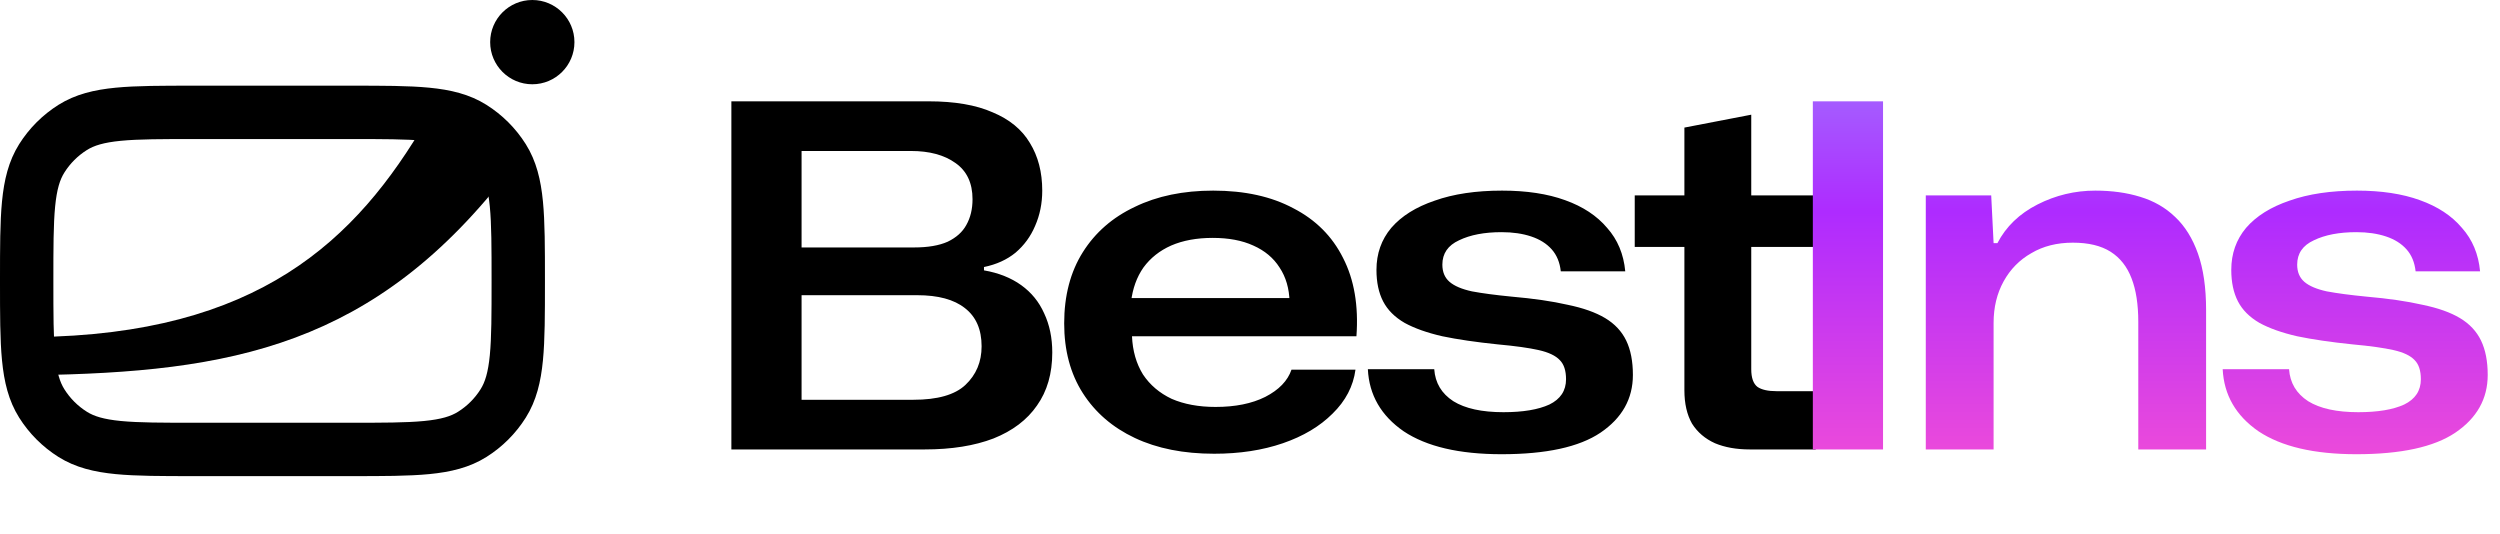
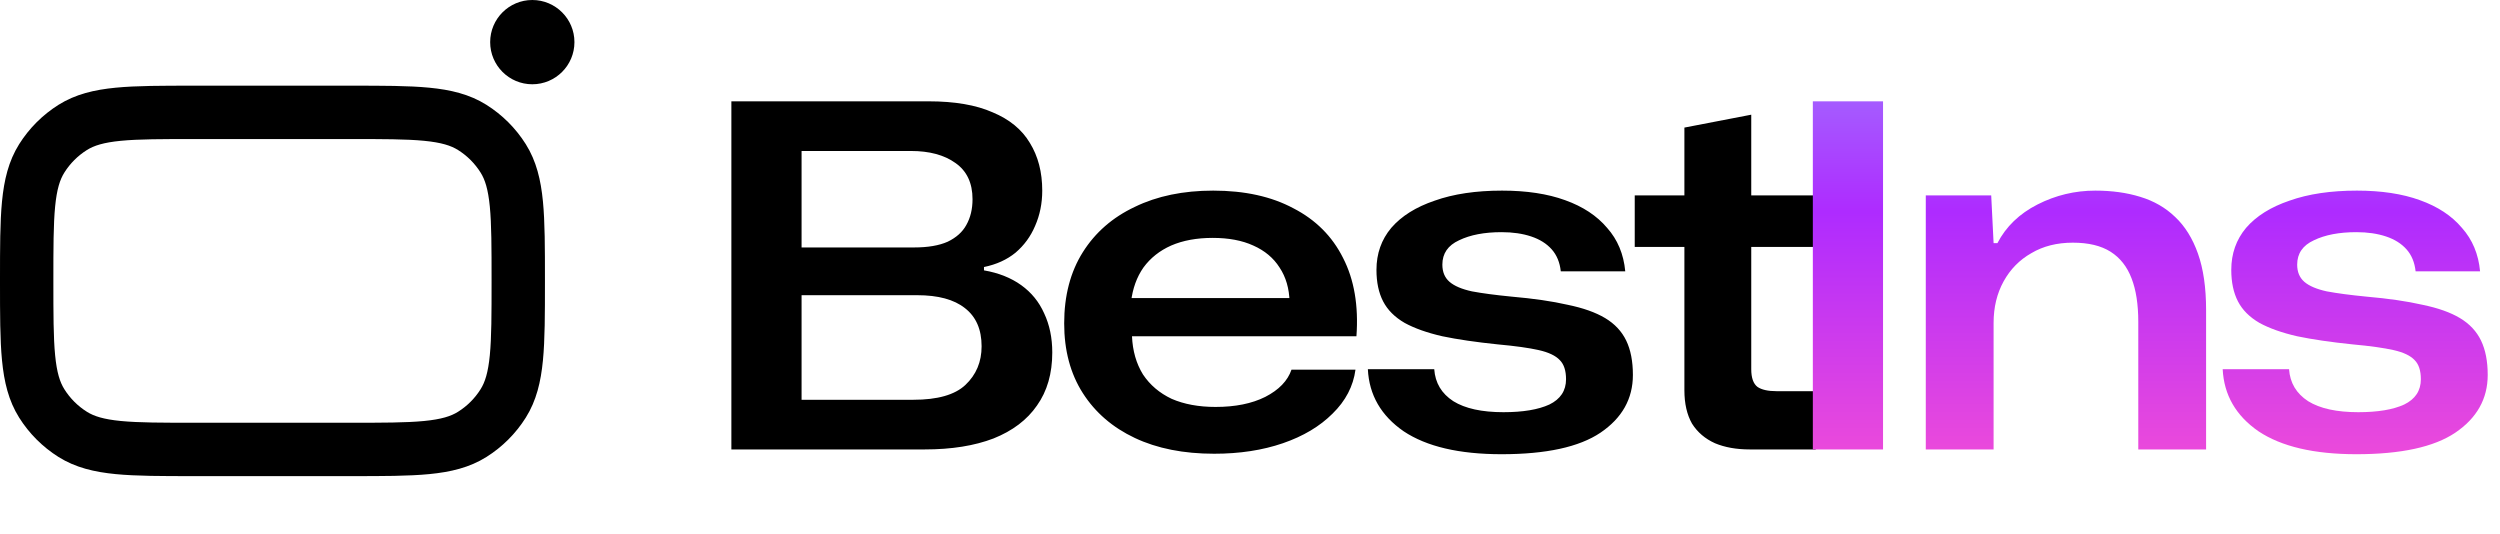
<svg xmlns="http://www.w3.org/2000/svg" width="178" height="38" viewBox="0 0 178 38" fill="none">
  <path fill-rule="evenodd" clip-rule="evenodd" d="M13.803 6.1H24.997C27.253 6.1 29.084 6.1 30.559 6.243C32.084 6.391 33.428 6.706 34.635 7.464C35.767 8.176 36.724 9.133 37.436 10.265C38.194 11.472 38.509 12.816 38.657 14.341C38.8 15.816 38.8 17.647 38.8 19.904V20.096C38.8 22.353 38.8 24.184 38.657 25.659C38.509 27.184 38.194 28.528 37.436 29.735C36.724 30.867 35.767 31.825 34.635 32.536C33.428 33.294 32.084 33.609 30.559 33.757C29.084 33.9 27.253 33.9 24.997 33.9H13.803C11.547 33.9 9.716 33.9 8.241 33.757C6.716 33.609 5.372 33.294 4.165 32.536C3.033 31.825 2.076 30.867 1.364 29.735C0.606 28.528 0.291 27.184 0.143 25.659C-5.13941e-05 24.184 -2.80326e-05 22.353 8.1602e-07 20.096V19.904C-2.80326e-05 17.647 -5.13941e-05 15.816 0.143 14.341C0.291 12.816 0.606 11.472 1.364 10.265C2.076 9.133 3.033 8.176 4.165 7.464C5.372 6.706 6.716 6.391 8.241 6.243C9.716 6.1 11.547 6.1 13.803 6.1ZM8.607 10.025C7.367 10.146 6.687 10.367 6.187 10.682C5.538 11.089 4.989 11.638 4.582 12.287C4.267 12.787 4.046 13.467 3.925 14.707C3.802 15.977 3.8 17.623 3.8 20C3.8 22.377 3.802 24.023 3.925 25.293C4.046 26.533 4.267 27.213 4.582 27.713C4.989 28.362 5.538 28.911 6.187 29.318C6.687 29.633 7.367 29.854 8.607 29.975C9.877 30.098 11.524 30.1 13.9 30.1H24.9C27.276 30.1 28.923 30.098 30.192 29.975C31.433 29.854 32.113 29.633 32.613 29.318C33.262 28.911 33.811 28.362 34.218 27.713C34.533 27.213 34.754 26.533 34.875 25.293C34.998 24.023 35 22.377 35 20C35 17.623 34.998 15.977 34.875 14.707C34.754 13.467 34.533 12.787 34.218 12.287C33.811 11.638 33.262 11.089 32.613 10.682C32.113 10.367 31.433 10.146 30.192 10.025C28.923 9.902 27.276 9.9 24.9 9.9H13.9C11.524 9.9 9.877 9.902 8.607 10.025Z" fill="black" />
-   <path fill-rule="evenodd" clip-rule="evenodd" d="M36.4 12C26.712 24.704 16.4 26.5 2.4 26.715V24C18.336 23.824 25.357 17.175 30.4 8.5L36.4 12Z" fill="black" />
  <path d="M40.9 3C40.9 4.657 39.557 6 37.9 6C36.243 6 34.9 4.657 34.9 3C34.9 1.343 36.243 0 37.9 0C39.557 0 40.9 1.343 40.9 3Z" fill="black" />
  <path d="M52.074 32V7.214H66.116C67.975 7.214 69.493 7.475 70.672 7.996C71.873 8.495 72.757 9.22 73.324 10.172C73.913 11.124 74.208 12.257 74.208 13.572C74.208 14.479 74.038 15.317 73.698 16.088C73.381 16.836 72.916 17.471 72.304 17.992C71.692 18.491 70.944 18.831 70.06 19.012V19.25C71.103 19.431 71.987 19.783 72.712 20.304C73.437 20.825 73.981 21.494 74.344 22.31C74.729 23.126 74.922 24.055 74.922 25.098C74.922 26.594 74.559 27.852 73.834 28.872C73.131 29.892 72.1 30.674 70.74 31.218C69.38 31.739 67.748 32 65.844 32H52.074ZM57.072 28.464H65.028C66.751 28.464 67.986 28.113 68.734 27.41C69.505 26.685 69.89 25.767 69.89 24.656C69.89 23.455 69.493 22.548 68.7 21.936C67.929 21.324 66.796 21.018 65.3 21.018H57.072V28.464ZM57.072 17.618H65.096C66.071 17.618 66.864 17.482 67.476 17.21C68.088 16.915 68.53 16.519 68.802 16.02C69.097 15.499 69.244 14.887 69.244 14.184C69.244 13.028 68.836 12.167 68.02 11.6C67.227 11.033 66.173 10.75 64.858 10.75H57.072V17.618ZM86.446 32.306C84.27 32.306 82.388 31.932 80.802 31.184C79.215 30.436 77.98 29.371 77.096 27.988C76.212 26.605 75.77 24.951 75.77 23.024C75.77 21.052 76.212 19.363 77.096 17.958C77.98 16.553 79.215 15.476 80.802 14.728C82.388 13.957 84.247 13.572 86.378 13.572C88.622 13.572 90.526 13.991 92.09 14.83C93.676 15.646 94.855 16.825 95.626 18.366C96.419 19.907 96.736 21.766 96.578 23.942H80.598C80.643 24.985 80.904 25.891 81.38 26.662C81.878 27.41 82.558 27.988 83.42 28.396C84.304 28.781 85.346 28.974 86.548 28.974C87.953 28.974 89.132 28.736 90.084 28.26C91.058 27.761 91.682 27.115 91.954 26.322H96.51C96.351 27.501 95.807 28.543 94.878 29.45C93.971 30.357 92.792 31.059 91.342 31.558C89.891 32.057 88.259 32.306 86.446 32.306ZM80.53 21.494L80.326 21.222H92.056L91.818 21.494C91.795 20.542 91.557 19.726 91.104 19.046C90.673 18.366 90.05 17.845 89.234 17.482C88.44 17.119 87.477 16.938 86.344 16.938C85.21 16.938 84.224 17.119 83.386 17.482C82.57 17.845 81.912 18.366 81.414 19.046C80.938 19.726 80.643 20.542 80.53 21.494ZM106.912 32.34C103.897 32.34 101.574 31.796 99.942 30.708C98.332 29.597 97.482 28.124 97.392 26.288H102.118C102.186 27.263 102.639 28.022 103.478 28.566C104.316 29.087 105.506 29.348 107.048 29.348C108.43 29.348 109.518 29.167 110.312 28.804C111.105 28.419 111.502 27.818 111.502 27.002C111.502 26.39 111.354 25.937 111.06 25.642C110.765 25.325 110.266 25.087 109.564 24.928C108.861 24.769 107.886 24.633 106.64 24.52C105.098 24.361 103.784 24.169 102.696 23.942C101.608 23.693 100.712 23.375 100.01 22.99C99.307 22.582 98.797 22.072 98.48 21.46C98.162 20.848 98.004 20.1 98.004 19.216C98.004 18.06 98.355 17.063 99.058 16.224C99.783 15.385 100.814 14.739 102.152 14.286C103.489 13.81 105.087 13.572 106.946 13.572C108.691 13.572 110.187 13.799 111.434 14.252C112.703 14.705 113.7 15.363 114.426 16.224C115.174 17.063 115.604 18.094 115.718 19.318H111.128C111.06 18.683 110.844 18.162 110.482 17.754C110.119 17.346 109.632 17.04 109.02 16.836C108.408 16.632 107.705 16.53 106.912 16.53C105.688 16.53 104.679 16.723 103.886 17.108C103.092 17.471 102.696 18.049 102.696 18.842C102.696 19.363 102.866 19.771 103.206 20.066C103.546 20.361 104.078 20.587 104.804 20.746C105.529 20.882 106.47 21.007 107.626 21.12C109.19 21.256 110.516 21.449 111.604 21.698C112.714 21.925 113.61 22.242 114.29 22.65C114.97 23.058 115.468 23.591 115.786 24.248C116.103 24.905 116.262 25.721 116.262 26.696C116.262 28.396 115.491 29.767 113.95 30.81C112.431 31.83 110.085 32.34 106.912 32.34ZM124.587 32C123.635 32 122.808 31.853 122.105 31.558C121.403 31.241 120.859 30.776 120.473 30.164C120.111 29.529 119.929 28.736 119.929 27.784V17.584H116.393V13.912H119.929V9.084L124.689 8.166V13.912H129.279V17.584H124.689V26.288C124.689 26.9 124.837 27.319 125.131 27.546C125.426 27.75 125.879 27.852 126.491 27.852H129.279V32H124.587Z" fill="black" />
  <path d="M129.074 32V7.214H134.072V32H129.074ZM137.116 32V13.912H141.774L141.944 17.312H142.216C142.828 16.133 143.78 15.215 145.072 14.558C146.364 13.901 147.735 13.572 149.186 13.572C150.365 13.572 151.43 13.719 152.382 14.014C153.357 14.309 154.184 14.785 154.864 15.442C155.567 16.099 156.111 16.972 156.496 18.06C156.881 19.148 157.074 20.485 157.074 22.072V32H152.246V22.922C152.246 21.675 152.087 20.644 151.77 19.828C151.453 18.989 150.954 18.355 150.274 17.924C149.594 17.493 148.699 17.278 147.588 17.278C146.455 17.278 145.469 17.527 144.63 18.026C143.791 18.502 143.134 19.171 142.658 20.032C142.182 20.893 141.944 21.879 141.944 22.99V32H137.116ZM167.775 32.34C164.76 32.34 162.437 31.796 160.805 30.708C159.196 29.597 158.346 28.124 158.255 26.288H162.981C163.049 27.263 163.502 28.022 164.341 28.566C165.18 29.087 166.37 29.348 167.911 29.348C169.294 29.348 170.382 29.167 171.175 28.804C171.968 28.419 172.365 27.818 172.365 27.002C172.365 26.39 172.218 25.937 171.923 25.642C171.628 25.325 171.13 25.087 170.427 24.928C169.724 24.769 168.75 24.633 167.503 24.52C165.962 24.361 164.647 24.169 163.559 23.942C162.471 23.693 161.576 23.375 160.873 22.99C160.17 22.582 159.66 22.072 159.343 21.46C159.026 20.848 158.867 20.1 158.867 19.216C158.867 18.06 159.218 17.063 159.921 16.224C160.646 15.385 161.678 14.739 163.015 14.286C164.352 13.81 165.95 13.572 167.809 13.572C169.554 13.572 171.05 13.799 172.297 14.252C173.566 14.705 174.564 15.363 175.289 16.224C176.037 17.063 176.468 18.094 176.581 19.318H171.991C171.923 18.683 171.708 18.162 171.345 17.754C170.982 17.346 170.495 17.04 169.883 16.836C169.271 16.632 168.568 16.53 167.775 16.53C166.551 16.53 165.542 16.723 164.749 17.108C163.956 17.471 163.559 18.049 163.559 18.842C163.559 19.363 163.729 19.771 164.069 20.066C164.409 20.361 164.942 20.587 165.667 20.746C166.392 20.882 167.333 21.007 168.489 21.12C170.053 21.256 171.379 21.449 172.467 21.698C173.578 21.925 174.473 22.242 175.153 22.65C175.833 23.058 176.332 23.591 176.649 24.248C176.966 24.905 177.125 25.721 177.125 26.696C177.125 28.396 176.354 29.767 174.813 30.81C173.294 31.83 170.948 32.34 167.775 32.34Z" fill="url(#paint0_linear_109_11)" />
  <defs>
    <linearGradient id="paint0_linear_109_11" x1="152.5" y1="5" x2="152.5" y2="38" gradientUnits="userSpaceOnUse">
      <stop stop-color="#A269FF" />
      <stop offset="0.305" stop-color="#AE2BFF" />
      <stop offset="1" stop-color="#FF54CF" />
    </linearGradient>
  </defs>
</svg>